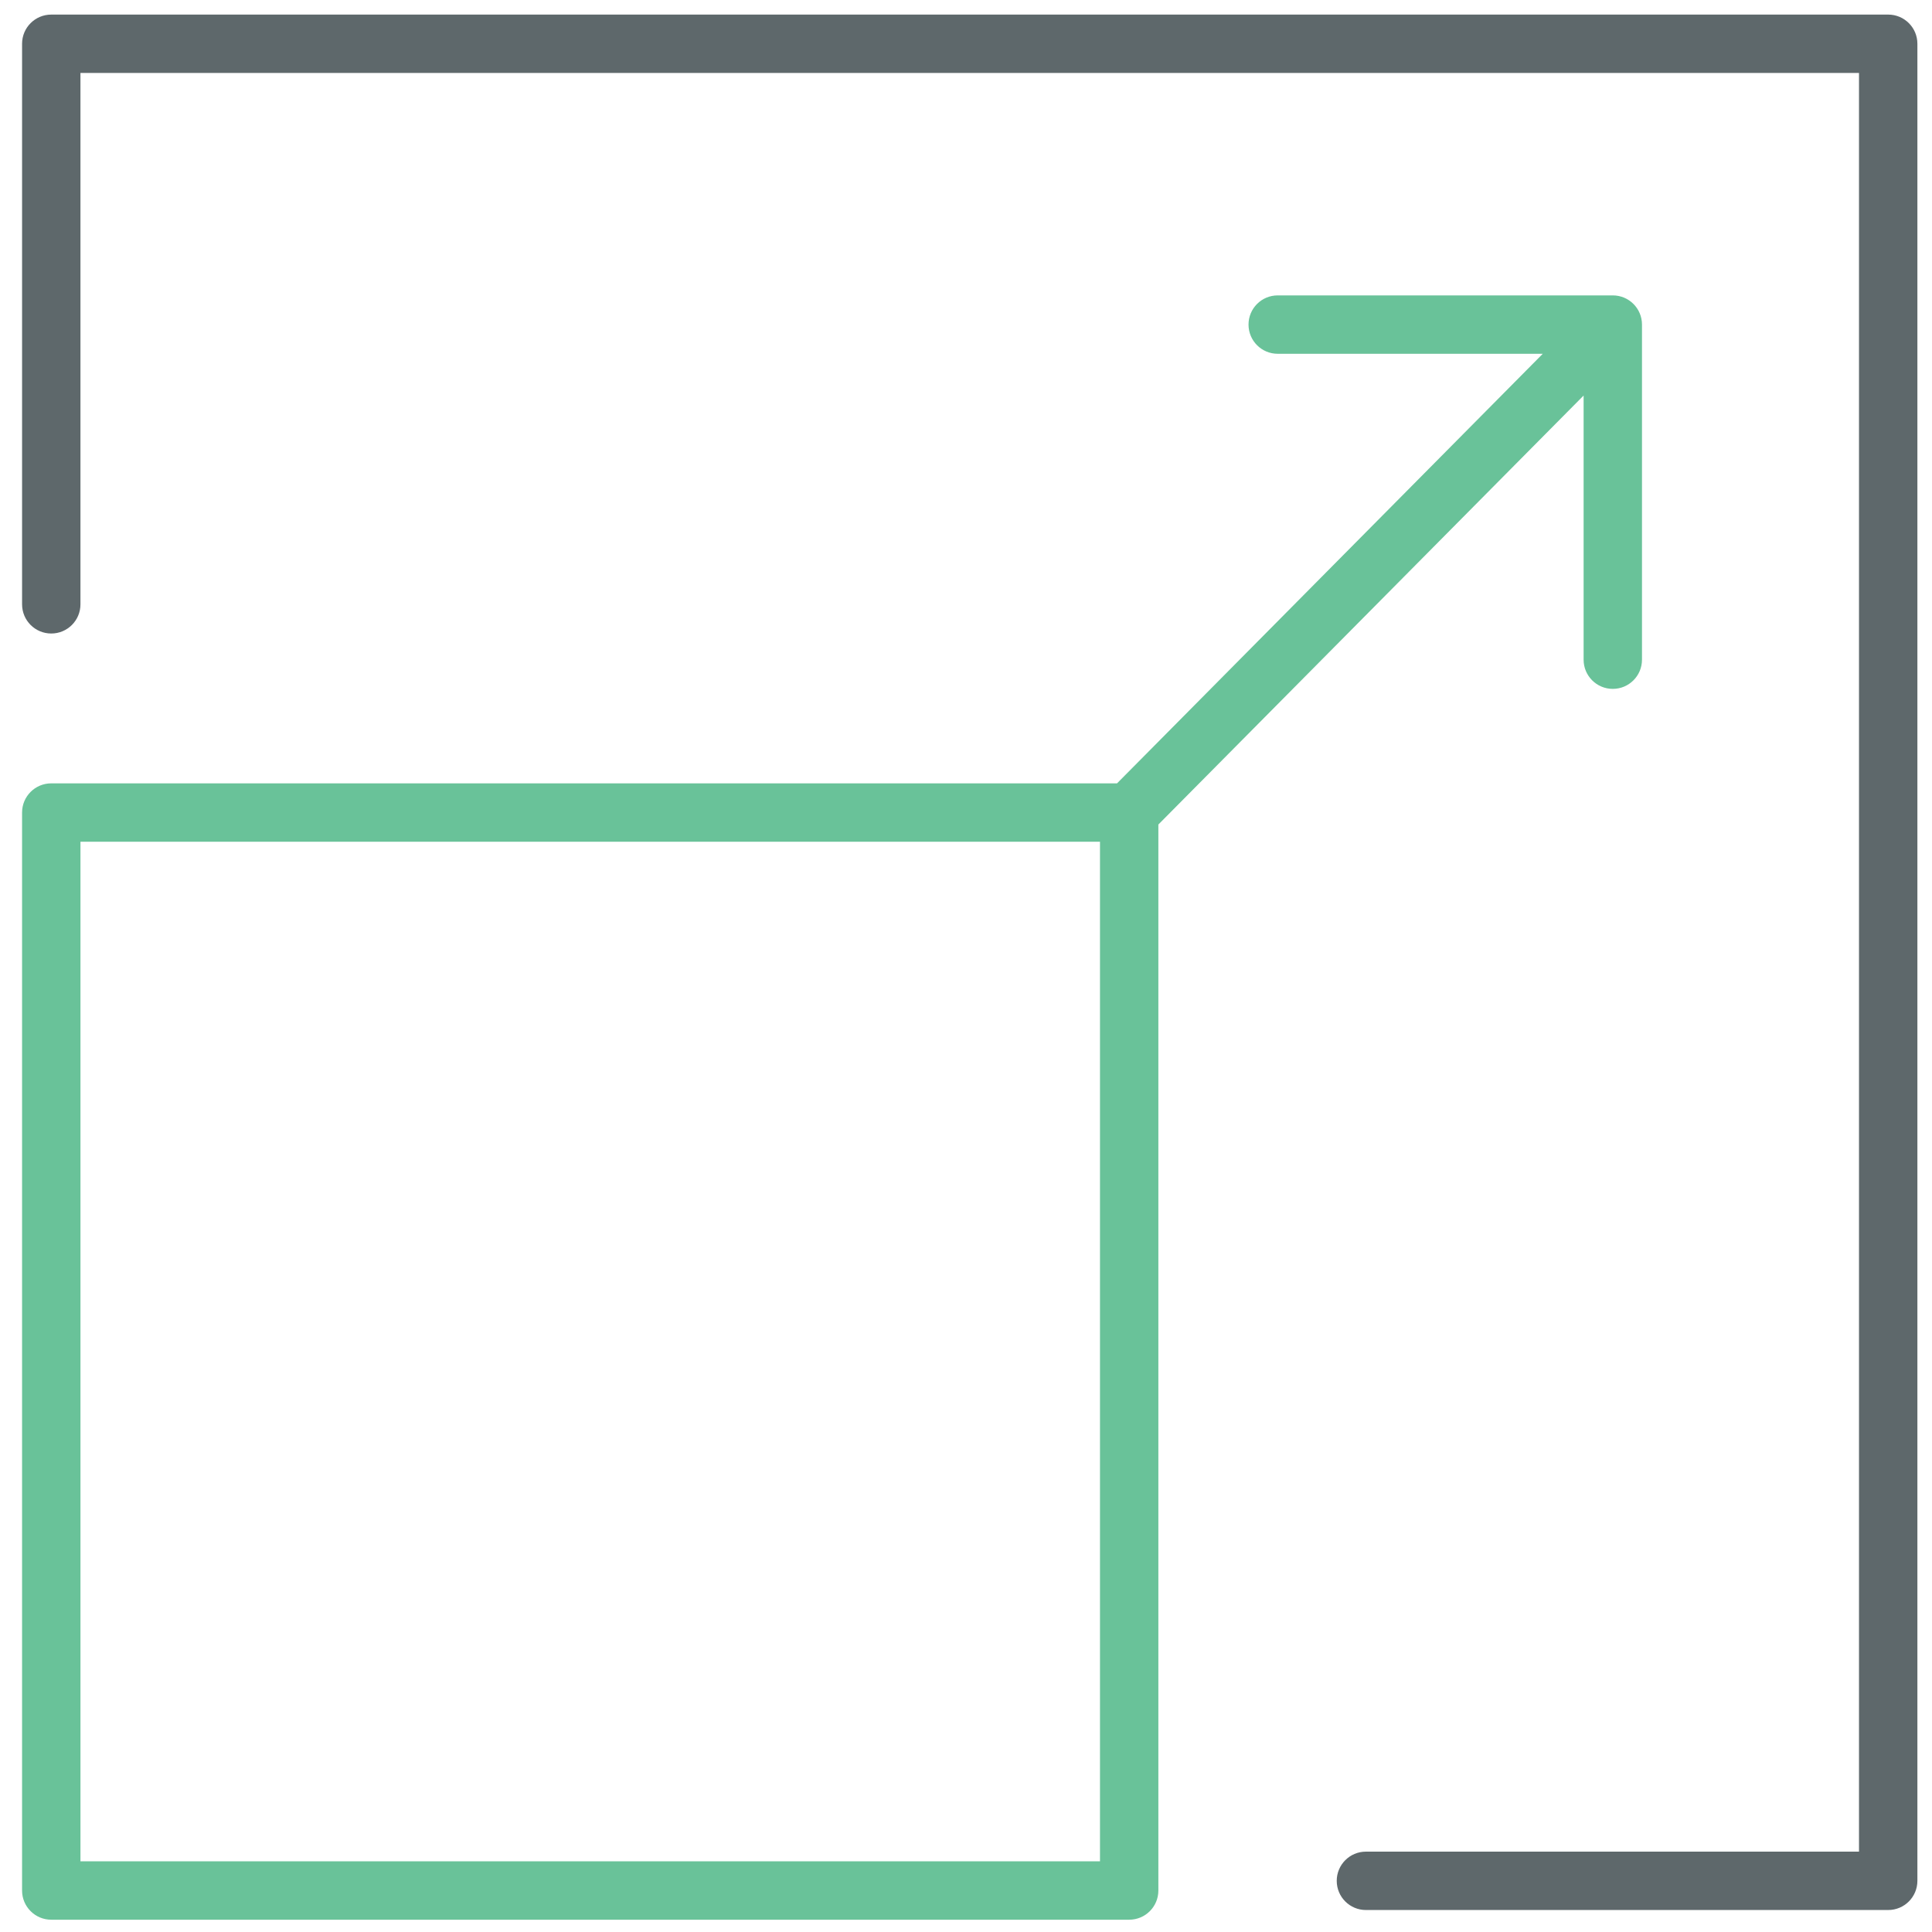
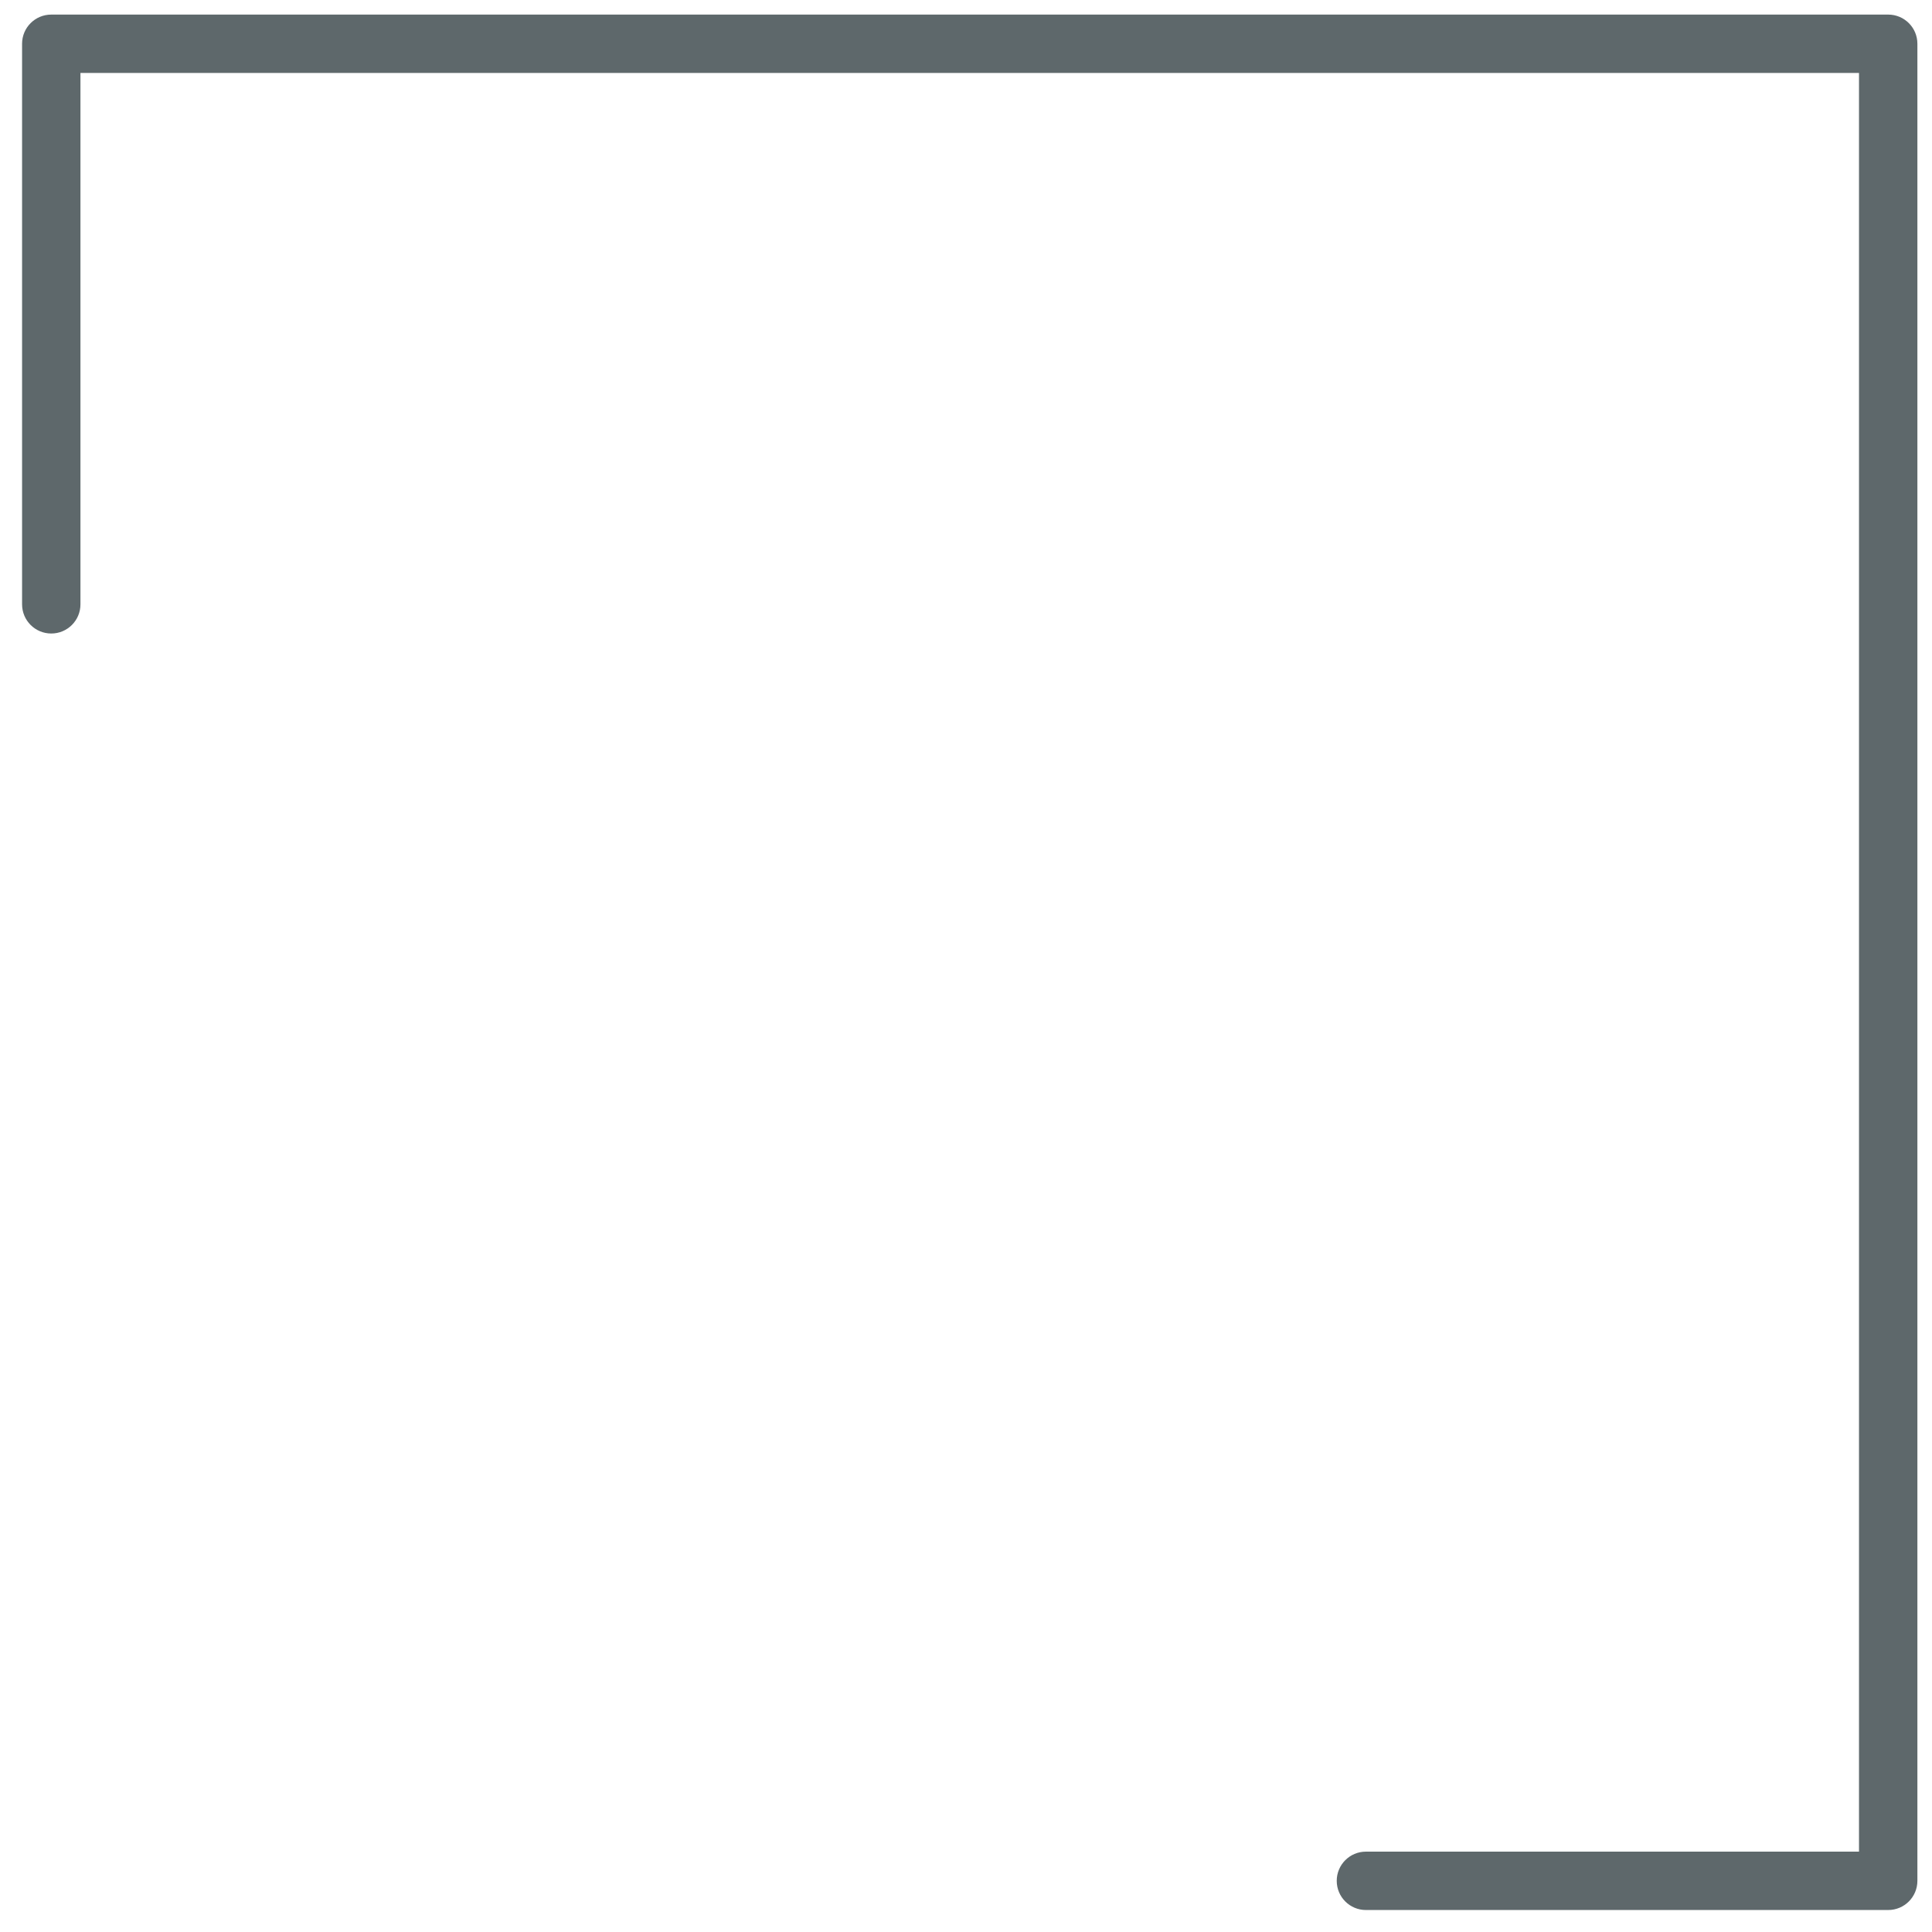
<svg xmlns="http://www.w3.org/2000/svg" id="Layer_1" x="0px" y="0px" width="512px" height="512px" viewBox="0 0 512 512" xml:space="preserve">
-   <path fill="#69C299" d="M419.673,104.821v70.003c0,4.276,3.46,7.736,7.734,7.736c4.277,0,7.737-3.461,7.737-7.737V86.02 c0-4.276-3.46-7.737-7.736-7.737h-88.803c-4.275,0-7.734,3.461-7.734,7.737c0,4.277,3.459,7.737,7.734,7.737h70.244l-112.823,113.84 H13.585c-4.276,0-7.736,3.46-7.736,7.736v285.675c0,4.275,3.46,7.736,7.736,7.736h285.659c4.275,0,7.736-3.461,7.735-7.736V218.509 L419.673,104.821z M291.508,493.271H21.322V223.07h270.188L291.508,493.271L291.508,493.271z" />
  <path fill="#5E686B" d="M500.393,3.866H13.586c-4.276,0-7.736,3.46-7.736,7.736V160.15c0,4.277,3.46,7.737,7.736,7.737 c4.274,0,7.734-3.461,7.734-7.737V19.338h471.334v471.365H361.983c-4.275,0-7.734,3.461-7.734,7.736s3.459,7.734,7.734,7.734 h138.409c4.273,0,7.736-3.459,7.737-7.737V11.602C508.129,7.326,504.668,3.866,500.393,3.866z" />
</svg>